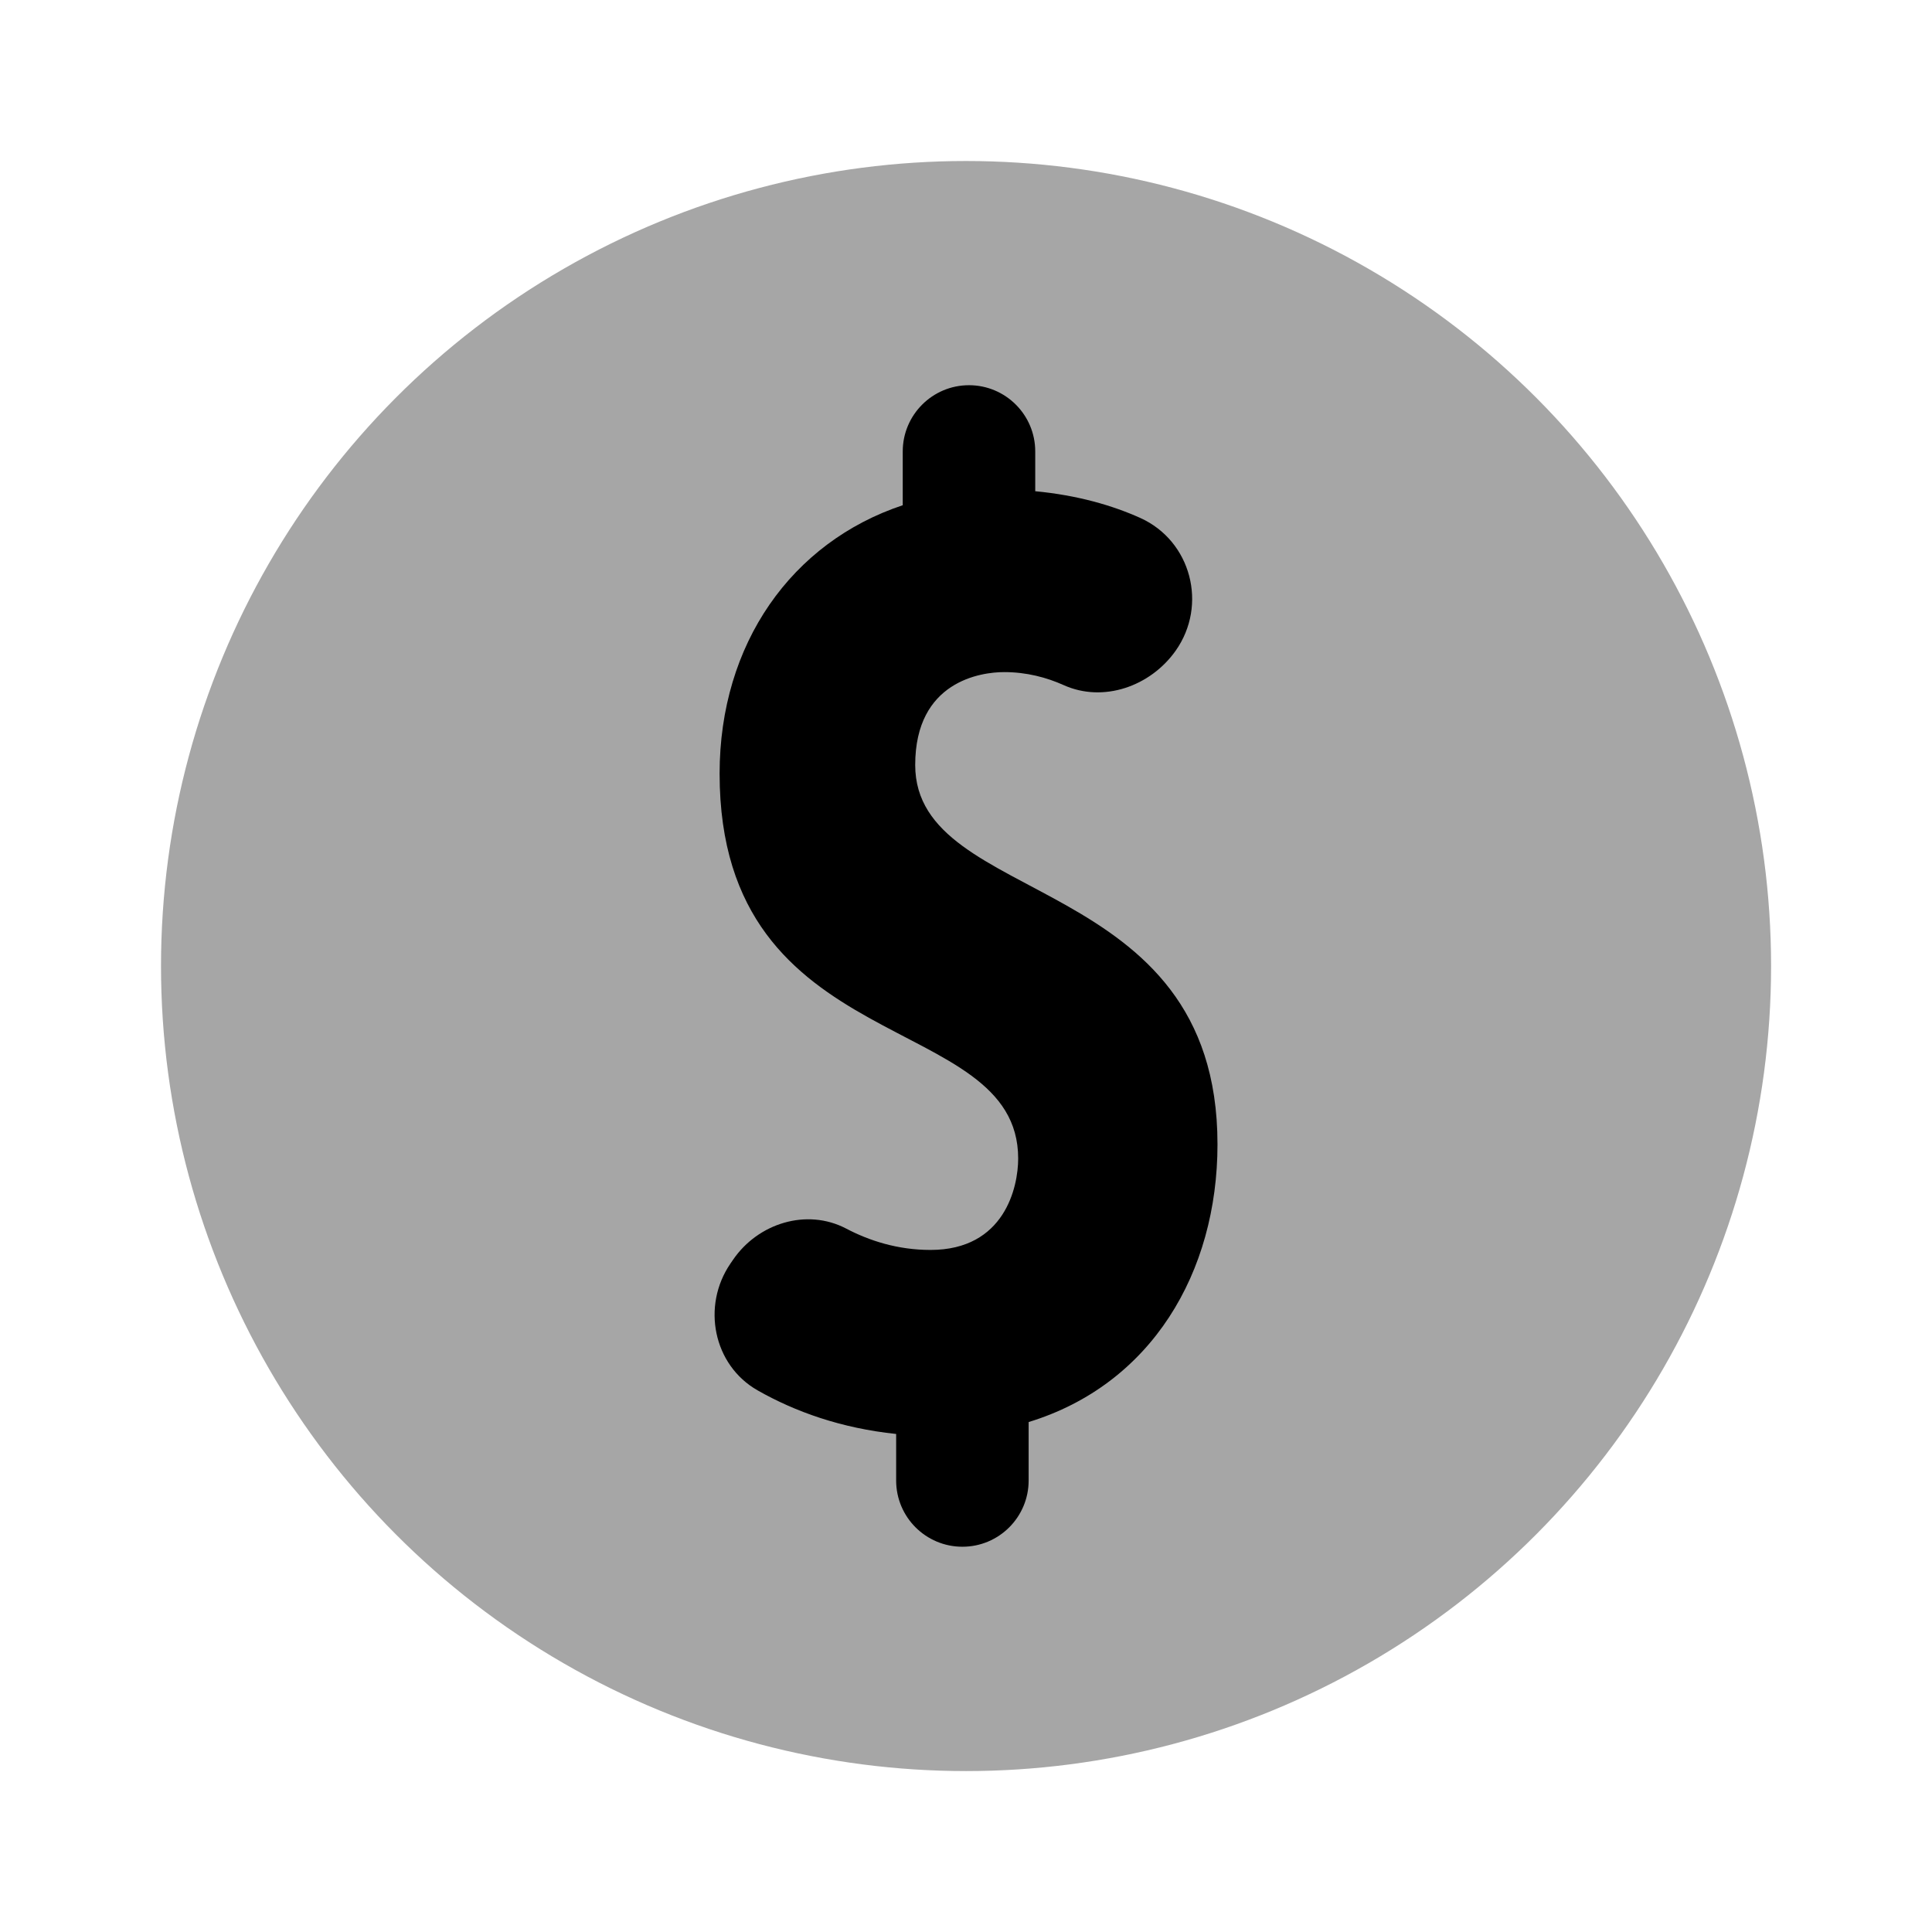
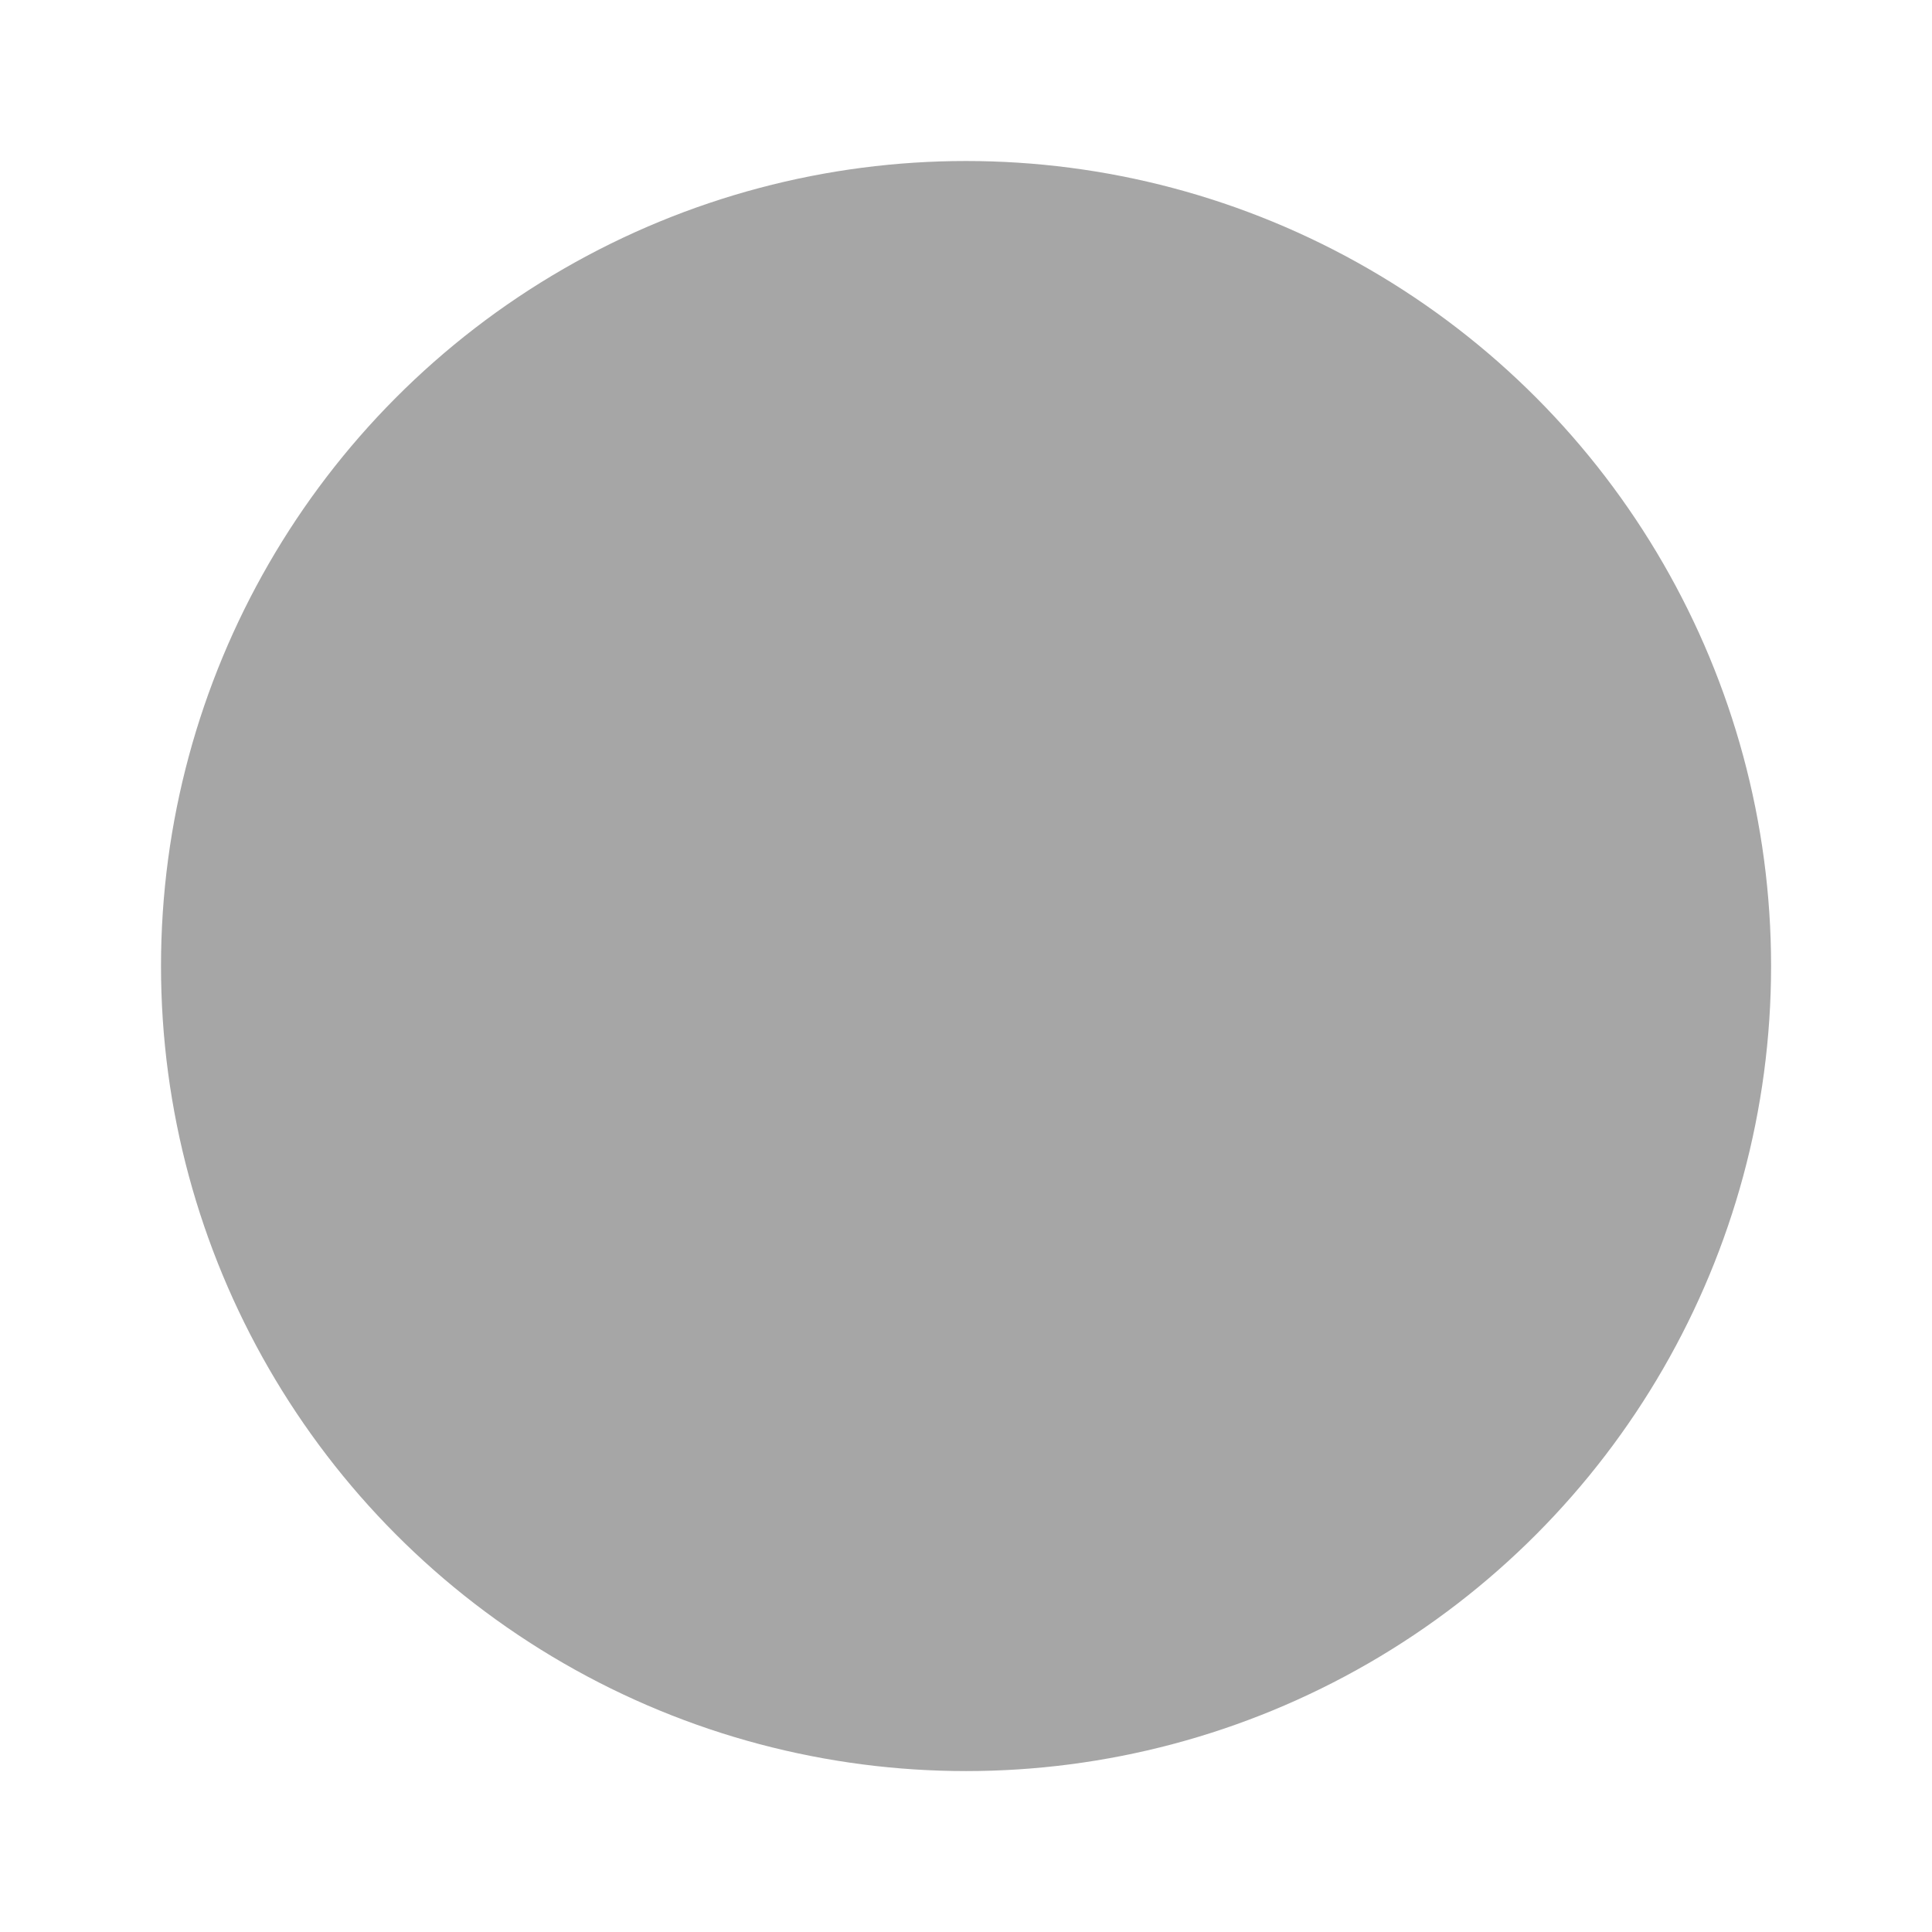
<svg xmlns="http://www.w3.org/2000/svg" version="1.1" viewBox="0 0 172 172">
  <g fill="none" fill-rule="nonzero" stroke="none" stroke-width="1" stroke-linecap="butt" stroke-linejoin="miter" stroke-miterlimit="10" stroke-dasharray="" stroke-dashoffset="0" font-family="none" font-weight="none" font-size="none" text-anchor="none" style="mix-blend-mode: normal">
-     <path d="M0,172v-172h172v172z" fill="none" />
+     <path d="M0,172v-172h172v172" fill="none" />
    <g fill="#000000">
      <circle cx="12" cy="12" transform="scale(7.167,7.167)" r="10" opacity="0.35" />
-       <path d="M108.389,101.86c0,-24.381 -26.911,-21.049 -26.911,-33.755c0,-7.482 5.884,-8.27 7.919,-8.27c2.007,0 3.784,0.48 5.289,1.154c3.54,1.598 7.733,0.115 9.976,-3.053c2.874,-4.064 1.39,-9.775 -3.146,-11.825c-2.487,-1.118 -5.59,-2.021 -9.352,-2.379v-3.54c0,-3.261 -2.644,-5.898 -5.898,-5.898c-3.254,0 -5.898,2.644 -5.898,5.898v4.787c-9.883,3.289 -16.304,12.327 -16.304,23.894c0,25.585 26.581,20.962 26.581,34.264c0,2.558 -1.211,8.141 -7.804,8.141c-2.931,0 -5.461,-0.824 -7.518,-1.906c-3.497,-1.827 -7.833,-0.48 -10.062,2.781l-0.236,0.344c-2.573,3.763 -1.534,9.037 2.429,11.287c3.333,1.892 7.41,3.361 12.327,3.877v4.142c0,3.261 2.644,5.898 5.898,5.898c3.261,0 5.898,-2.644 5.898,-5.898v-5.203c10.922,-3.34 16.813,-13.301 16.813,-24.739z" />
    </g>
  </g>
</svg>